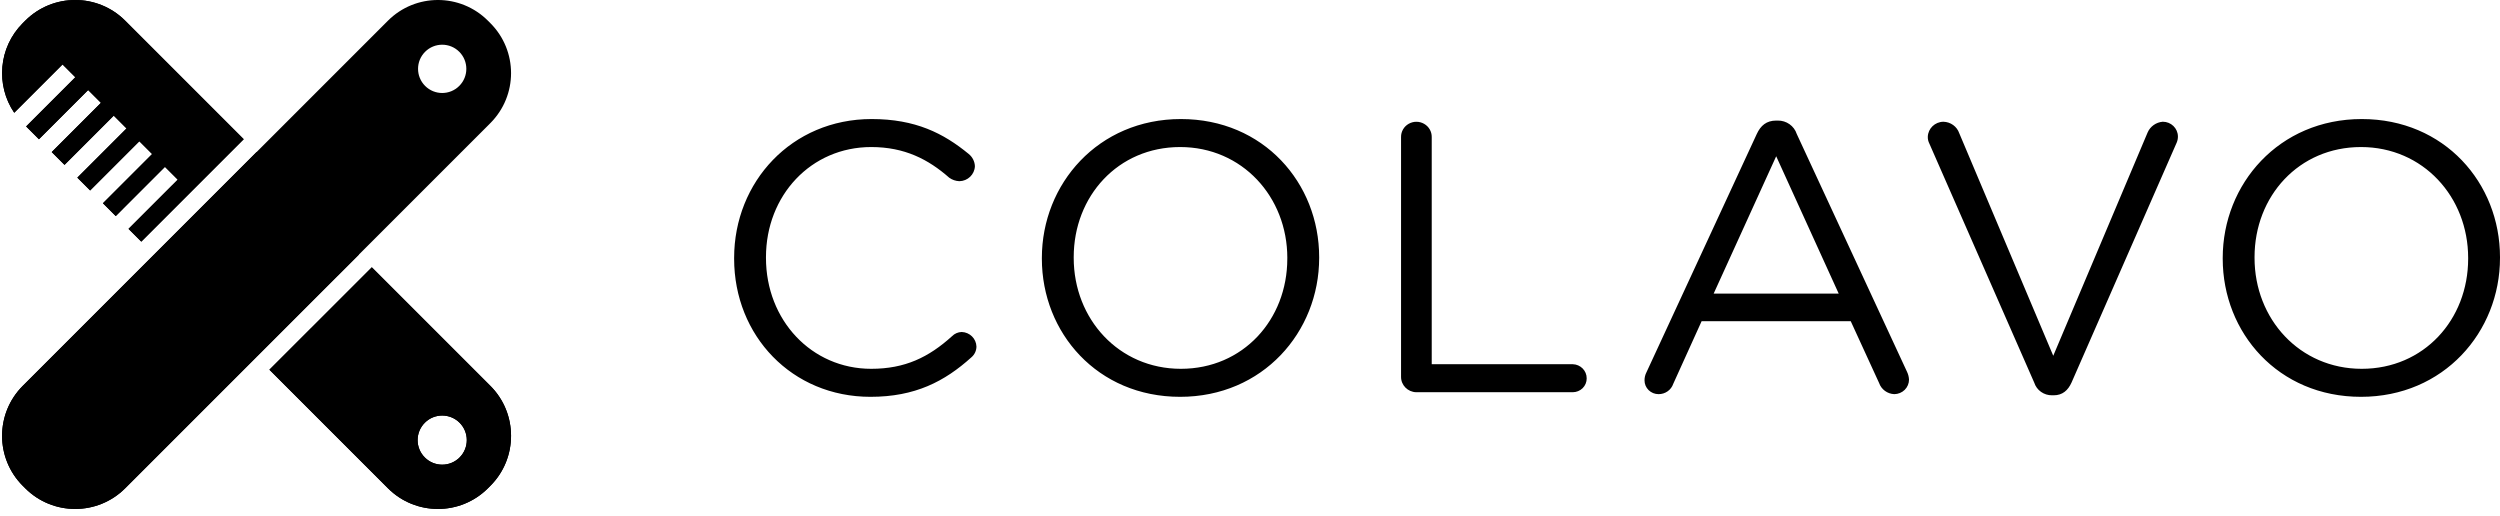
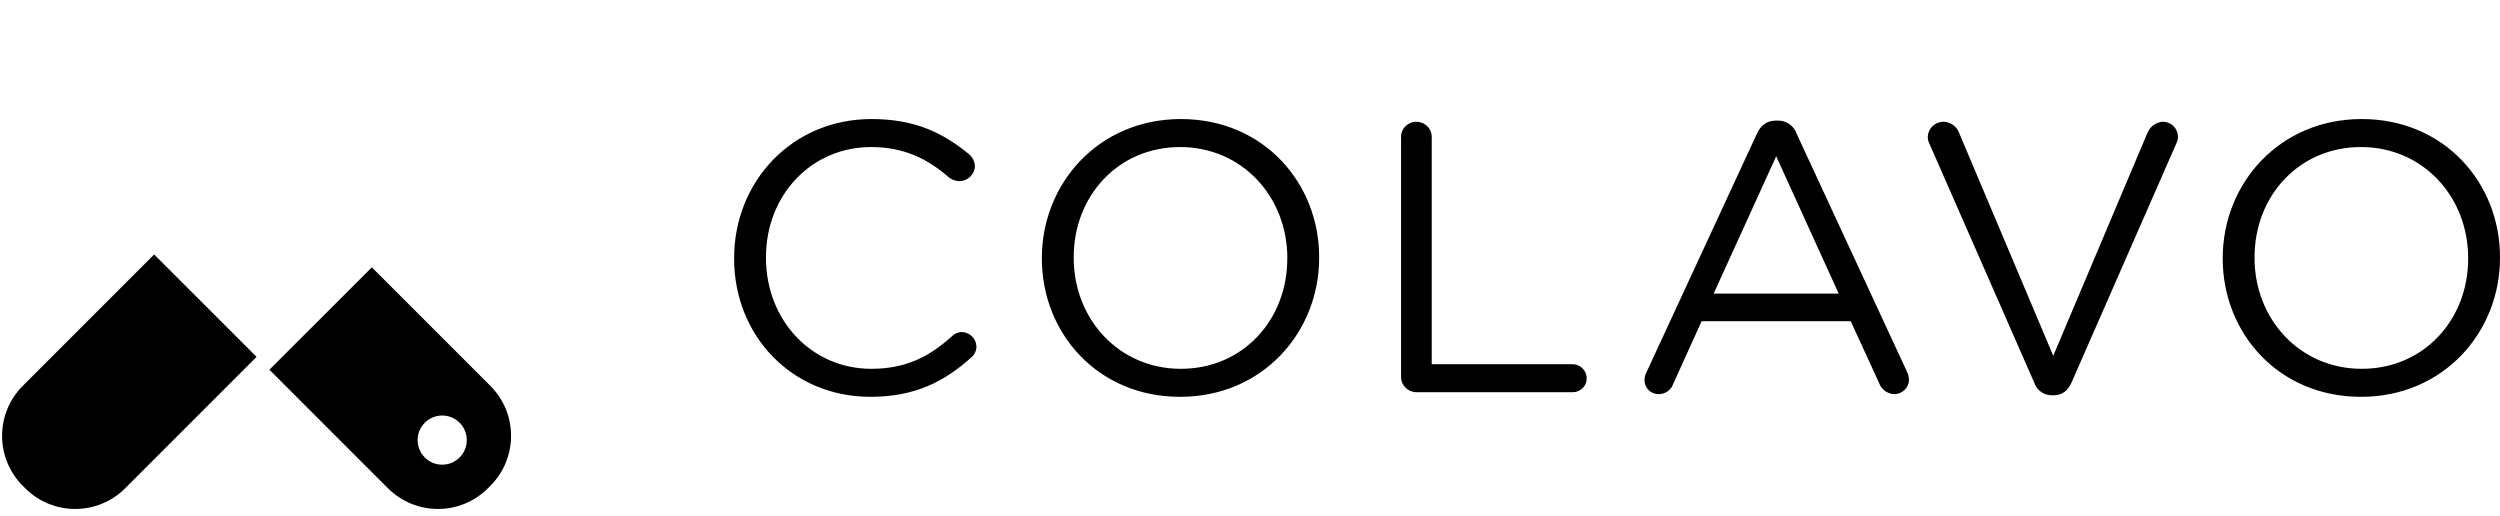
<svg xmlns="http://www.w3.org/2000/svg" width="126px" height="26px" viewBox="0 0 126 26" version="1.1">
  <title>A402D306-5C09-425F-9F0A-7E7C4A04D0B7</title>
  <g id="-terms" stroke="none" stroke-width="1" fill="none" fill-rule="evenodd">
    <g id="-terms_privacy-policy(PC)" transform="translate(-202, -14)" fill="#000000">
      <g id="Group-2" transform="translate(202, 14)">
        <path d="M118.993,20 C114.823,20 112.025,16.771 112.025,13.039 L112.025,13 C112.025,9.268 114.863,6 119.032,6 C123.201,6 126,9.229 126,12.961 L126,13 C126,16.732 123.162,20 118.993,20 L118.993,20 Z M124.395,13 C124.395,9.925 122.125,7.411 118.993,7.411 C115.861,7.411 113.629,9.886 113.629,12.961 L113.629,13 C113.629,16.075 115.9,18.588 119.032,18.588 C122.164,18.588 124.395,16.113 124.395,13.039 L124.395,13 L124.395,13 Z M104.404,19.284 C104.228,19.671 103.953,19.923 103.503,19.923 L103.425,19.923 C103.014,19.929 102.648,19.669 102.525,19.284 L97.24,7.237 C97.184,7.13 97.157,7.01 97.161,6.889 C97.177,6.474 97.521,6.143 97.944,6.136 C98.31,6.143 98.631,6.376 98.747,6.716 L103.484,17.931 L108.24,6.677 C108.372,6.371 108.667,6.162 109.004,6.135 C109.42,6.135 109.759,6.462 109.767,6.87 C109.769,6.976 109.749,7.081 109.709,7.179 L104.404,19.284 Z M95.47,19.865 C95.122,19.85 94.819,19.627 94.707,19.304 L93.278,16.19 L85.761,16.19 L84.333,19.342 C84.227,19.657 83.926,19.868 83.589,19.865 C83.401,19.865 83.221,19.791 83.089,19.661 C82.956,19.53 82.883,19.353 82.884,19.168 C82.883,19.027 82.917,18.888 82.982,18.763 L88.541,6.754 C88.737,6.329 89.03,6.077 89.52,6.077 L89.598,6.077 C90.035,6.069 90.425,6.345 90.557,6.754 L96.116,18.743 C96.174,18.864 96.207,18.996 96.214,19.13 C96.215,19.324 96.137,19.511 95.997,19.649 C95.857,19.786 95.668,19.864 95.47,19.865 L95.47,19.865 Z M89.52,7.875 L86.368,14.798 L92.671,14.798 L89.52,7.875 Z M79.265,19.768 L71.376,19.768 C70.95,19.757 70.611,19.413 70.613,18.994 L70.613,6.908 C70.609,6.634 70.755,6.379 70.996,6.241 C71.237,6.103 71.535,6.103 71.776,6.241 C72.017,6.379 72.164,6.634 72.159,6.908 L72.159,18.356 L79.265,18.356 C79.659,18.365 79.973,18.684 79.969,19.071 C79.971,19.256 79.897,19.433 79.765,19.564 C79.632,19.694 79.452,19.768 79.265,19.768 L79.265,19.768 Z M59.478,20 C55.31,20 52.51,16.771 52.51,13.039 L52.51,13 C52.51,9.268 55.349,6 59.518,6 C63.687,6 66.486,9.229 66.486,12.961 L66.486,13 C66.485,16.732 63.647,20 59.478,20 L59.478,20 Z M64.881,13 C64.881,9.925 62.61,7.411 59.478,7.411 C56.347,7.411 54.115,9.886 54.115,12.961 L54.115,13 C54.115,16.075 56.385,18.588 59.517,18.588 C62.649,18.588 64.88,16.113 64.88,13.039 L64.88,13 L64.881,13 Z M43.909,18.588 C45.612,18.588 46.806,18.008 47.981,16.945 C48.109,16.814 48.285,16.737 48.47,16.732 C48.876,16.746 49.201,17.067 49.213,17.466 C49.212,17.674 49.119,17.872 48.959,18.008 C47.609,19.226 46.121,20 43.87,20 C39.916,20 37,16.925 37,13.039 L37,13 C37,9.171 39.897,6 43.929,6 C46.14,6 47.55,6.715 48.822,7.759 C49.012,7.912 49.126,8.137 49.135,8.378 C49.119,8.794 48.775,9.125 48.352,9.132 C48.168,9.125 47.991,9.064 47.843,8.958 C46.787,8.03 45.593,7.411 43.909,7.411 C40.876,7.411 38.605,9.848 38.605,12.961 L38.605,13 C38.605,16.132 40.895,18.588 43.909,18.588 L43.909,18.588 Z" id="logo" />
        <g id="Group">
          <path d="M1.149,19.446 C-0.243,20.838 -0.243,23.095 1.149,24.487 L1.27,24.608 C2.662,26 4.919,25.999 6.311,24.607 L12.931,17.987 L7.769,12.826 L1.149,19.446 Z" id="Fill-28-Copy-3" />
-           <path d="M12.931,7.664 L18.093,12.826 L12.931,17.987 L6.311,24.607 C4.919,25.999 2.662,26 1.27,24.608 L1.27,24.608 L1.149,24.487 C-0.243,23.095 -0.243,20.838 1.149,19.446 L1.149,19.446 L12.931,7.664 Z M19.551,1.044 C20.943,-0.348 23.2,-0.348 24.592,1.044 L24.592,1.044 L24.713,1.165 C26.105,2.557 26.105,4.813 24.713,6.206 L24.713,6.206 L18.093,12.826 L12.931,7.664 Z M23.147,2.61 C22.672,2.135 21.902,2.135 21.426,2.61 C20.951,3.085 20.951,3.855 21.426,4.33 C21.902,4.806 22.672,4.806 23.147,4.33 C23.622,3.855 23.622,3.085 23.147,2.61 Z" id="Combined-Shape" />
-           <polygon id="Fill-32-Copy-3" points="12.931 7.664 7.769 12.826 12.931 17.987 18.093 12.826" />
-           <path d="M6.311,1.044 C4.919,-0.348 2.662,-0.348 1.27,1.044 L1.149,1.165 C-0.079,2.394 -0.224,4.296 0.717,5.683 L3.152,3.248 L3.797,3.893 L1.317,6.373 L1.962,7.018 L4.442,4.538 L5.088,5.183 L2.607,7.664 L3.252,8.309 L5.733,5.828 L6.378,6.474 L3.898,8.954 L4.543,9.599 L7.023,7.119 L7.668,7.764 L5.188,10.244 L5.833,10.89 L8.313,8.409 L8.959,9.054 L6.478,11.535 L7.121,12.178 L12.283,7.016 L6.311,1.044 Z" id="Fill-34-Copy-3" />
          <path d="M23.163,23.057 C22.679,23.541 21.894,23.541 21.411,23.057 C20.927,22.574 20.927,21.789 21.411,21.305 C21.894,20.822 22.679,20.822 23.163,21.305 C23.647,21.789 23.647,22.574 23.163,23.057 M24.713,19.446 L18.74,13.473 L13.578,18.634 L19.551,24.607 C20.943,25.999 23.2,26 24.592,24.608 L24.713,24.487 C26.105,23.095 26.105,20.838 24.713,19.446" id="Fill-36-Copy-3" />
-           <path d="M6.311,1.044 C4.919,-0.348 2.662,-0.348 1.27,1.044 L1.149,1.165 C-0.079,2.394 -0.224,4.296 0.717,5.683 L3.152,3.248 L3.797,3.893 L1.317,6.373 L1.962,7.018 L4.442,4.538 L5.088,5.183 L2.607,7.664 L3.252,8.309 L5.733,5.828 L6.378,6.474 L3.898,8.954 L4.543,9.599 L7.023,7.119 L7.668,7.764 L5.188,10.244 L5.833,10.89 L8.313,8.409 L8.959,9.054 L6.478,11.535 L7.121,12.178 L12.283,7.016 L6.311,1.044 Z" id="Fill-34-Copy-2" />
-           <path d="M23.163,23.057 C22.679,23.541 21.894,23.541 21.411,23.057 C20.927,22.574 20.927,21.789 21.411,21.305 C21.894,20.822 22.679,20.822 23.163,21.305 C23.647,21.789 23.647,22.574 23.163,23.057 M18.74,13.473 L13.578,18.634 L19.551,24.607 C20.943,25.999 23.2,26 24.592,24.608 L24.713,24.487 C26.105,23.095 26.105,20.838 24.713,19.446 L18.74,13.473 Z" id="Fill-36-Copy-2" />
        </g>
      </g>
    </g>
  </g>
</svg>